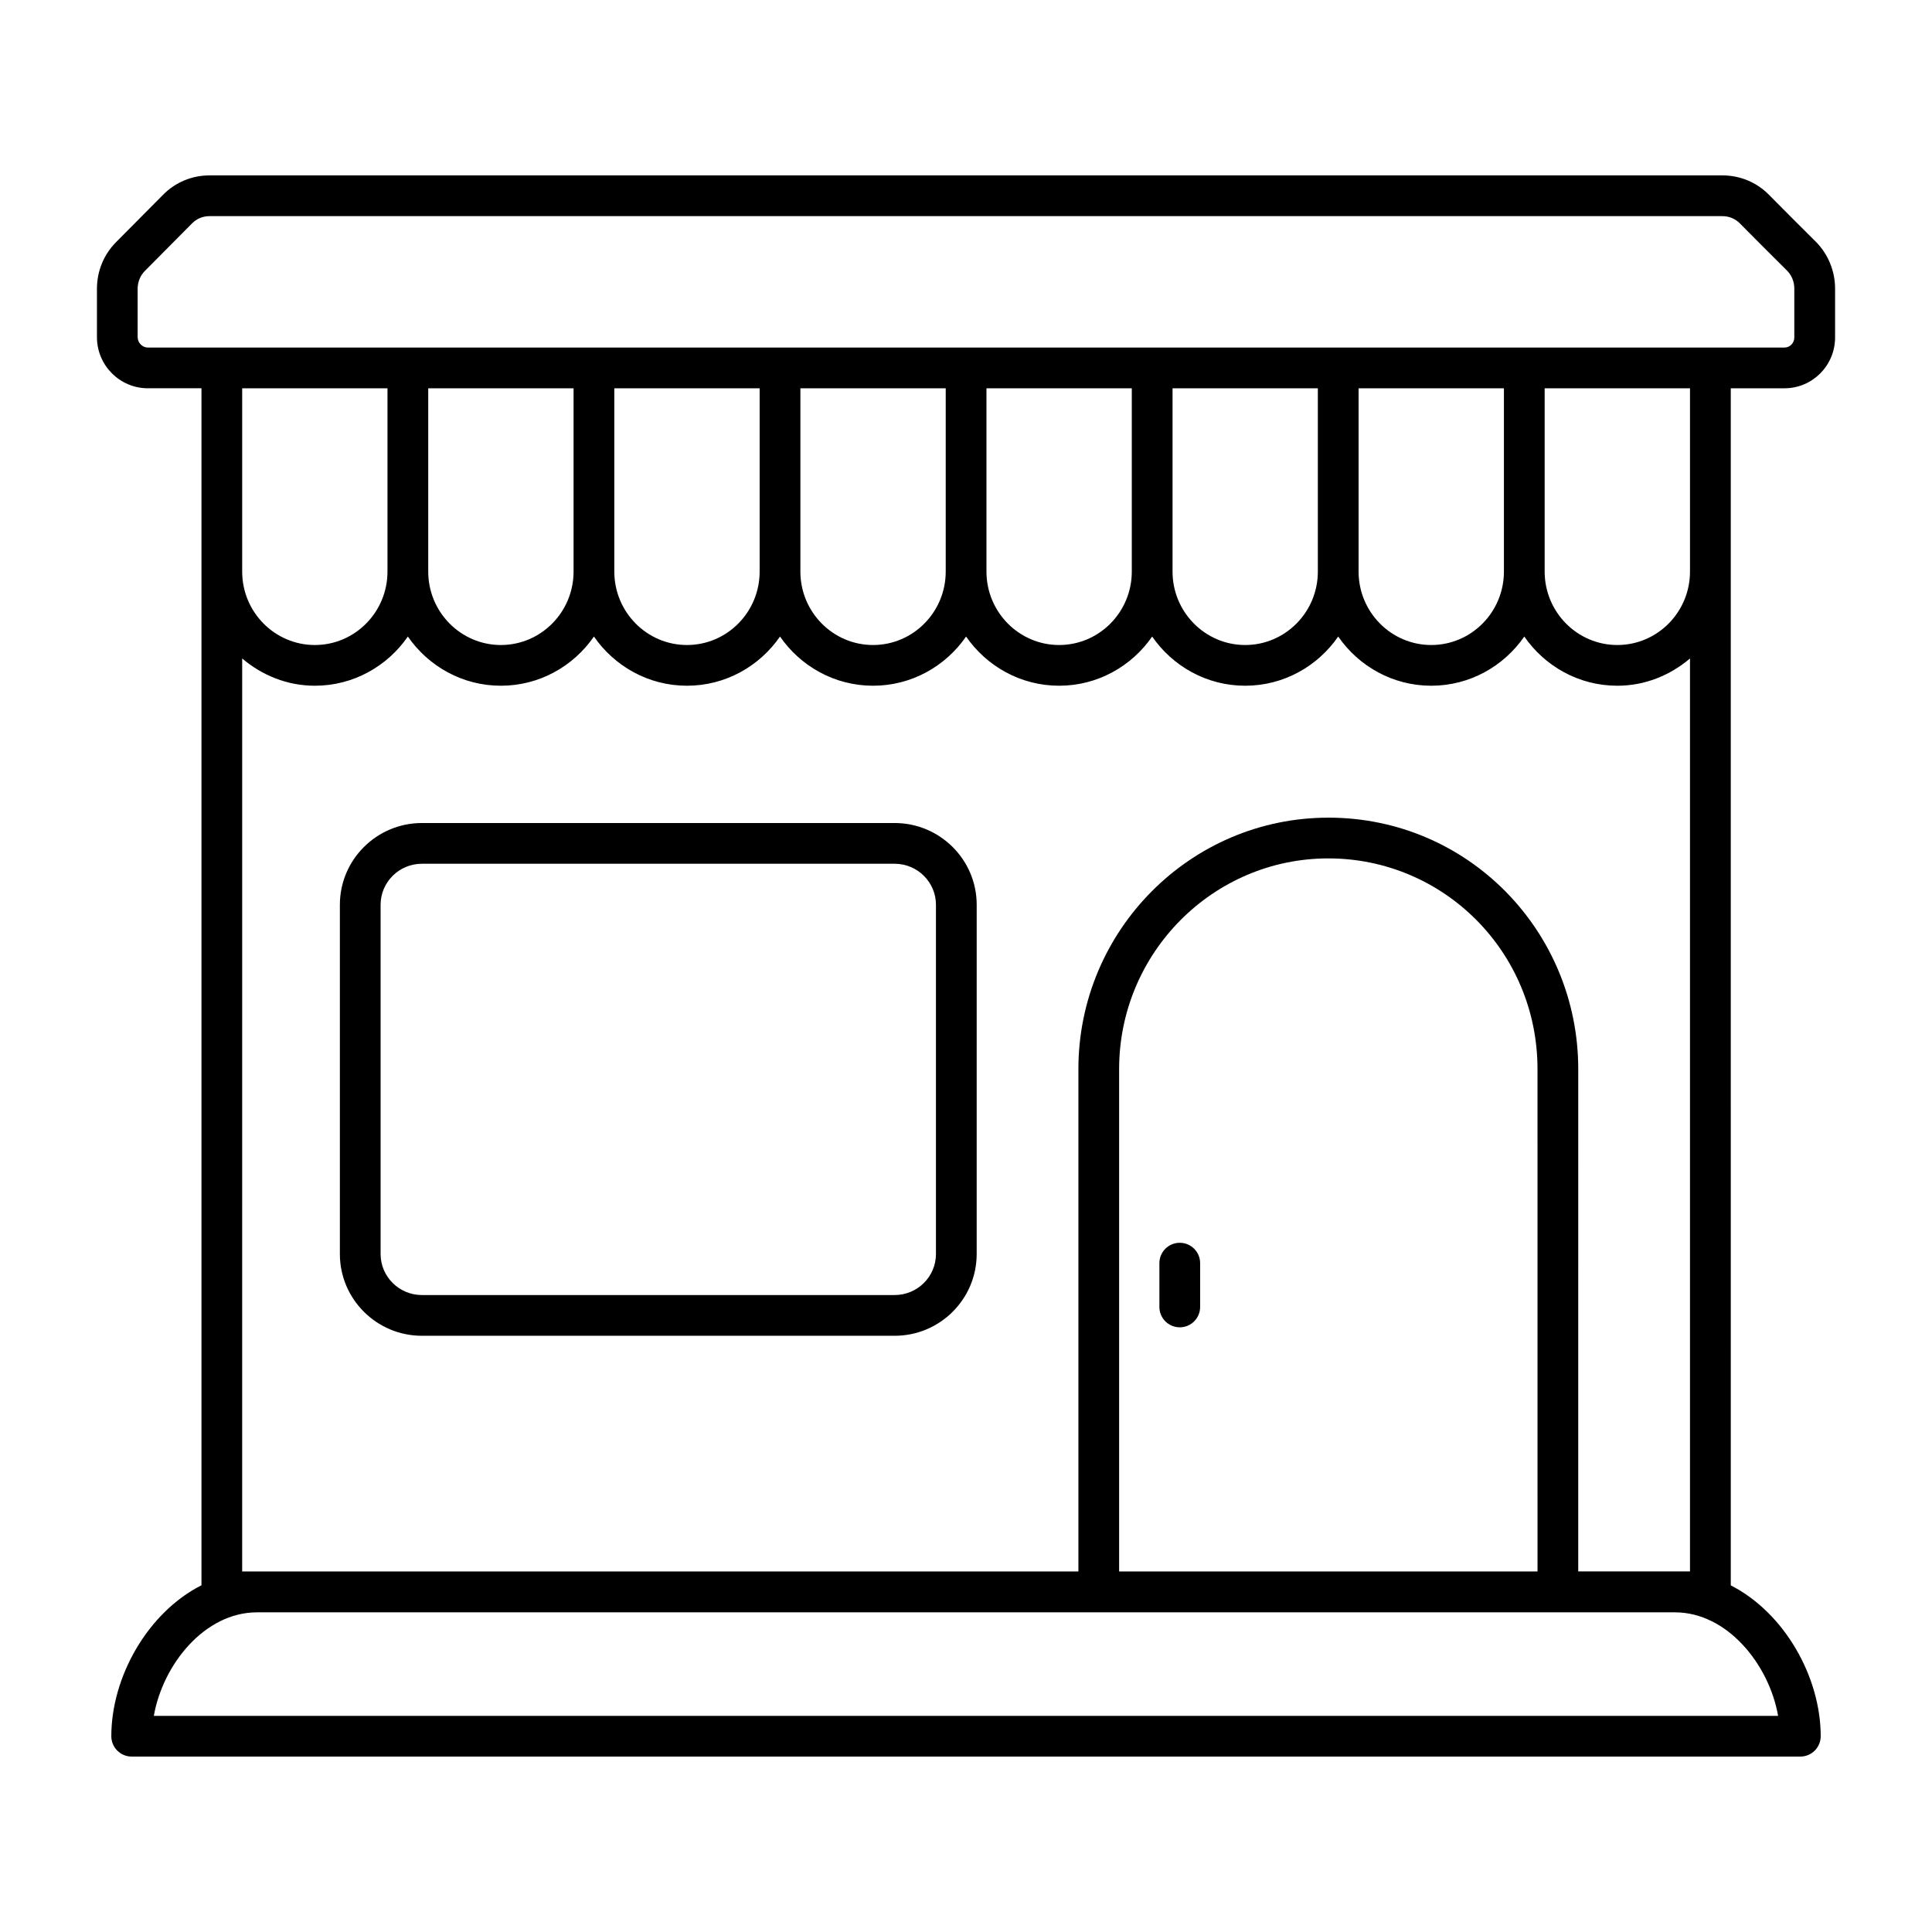
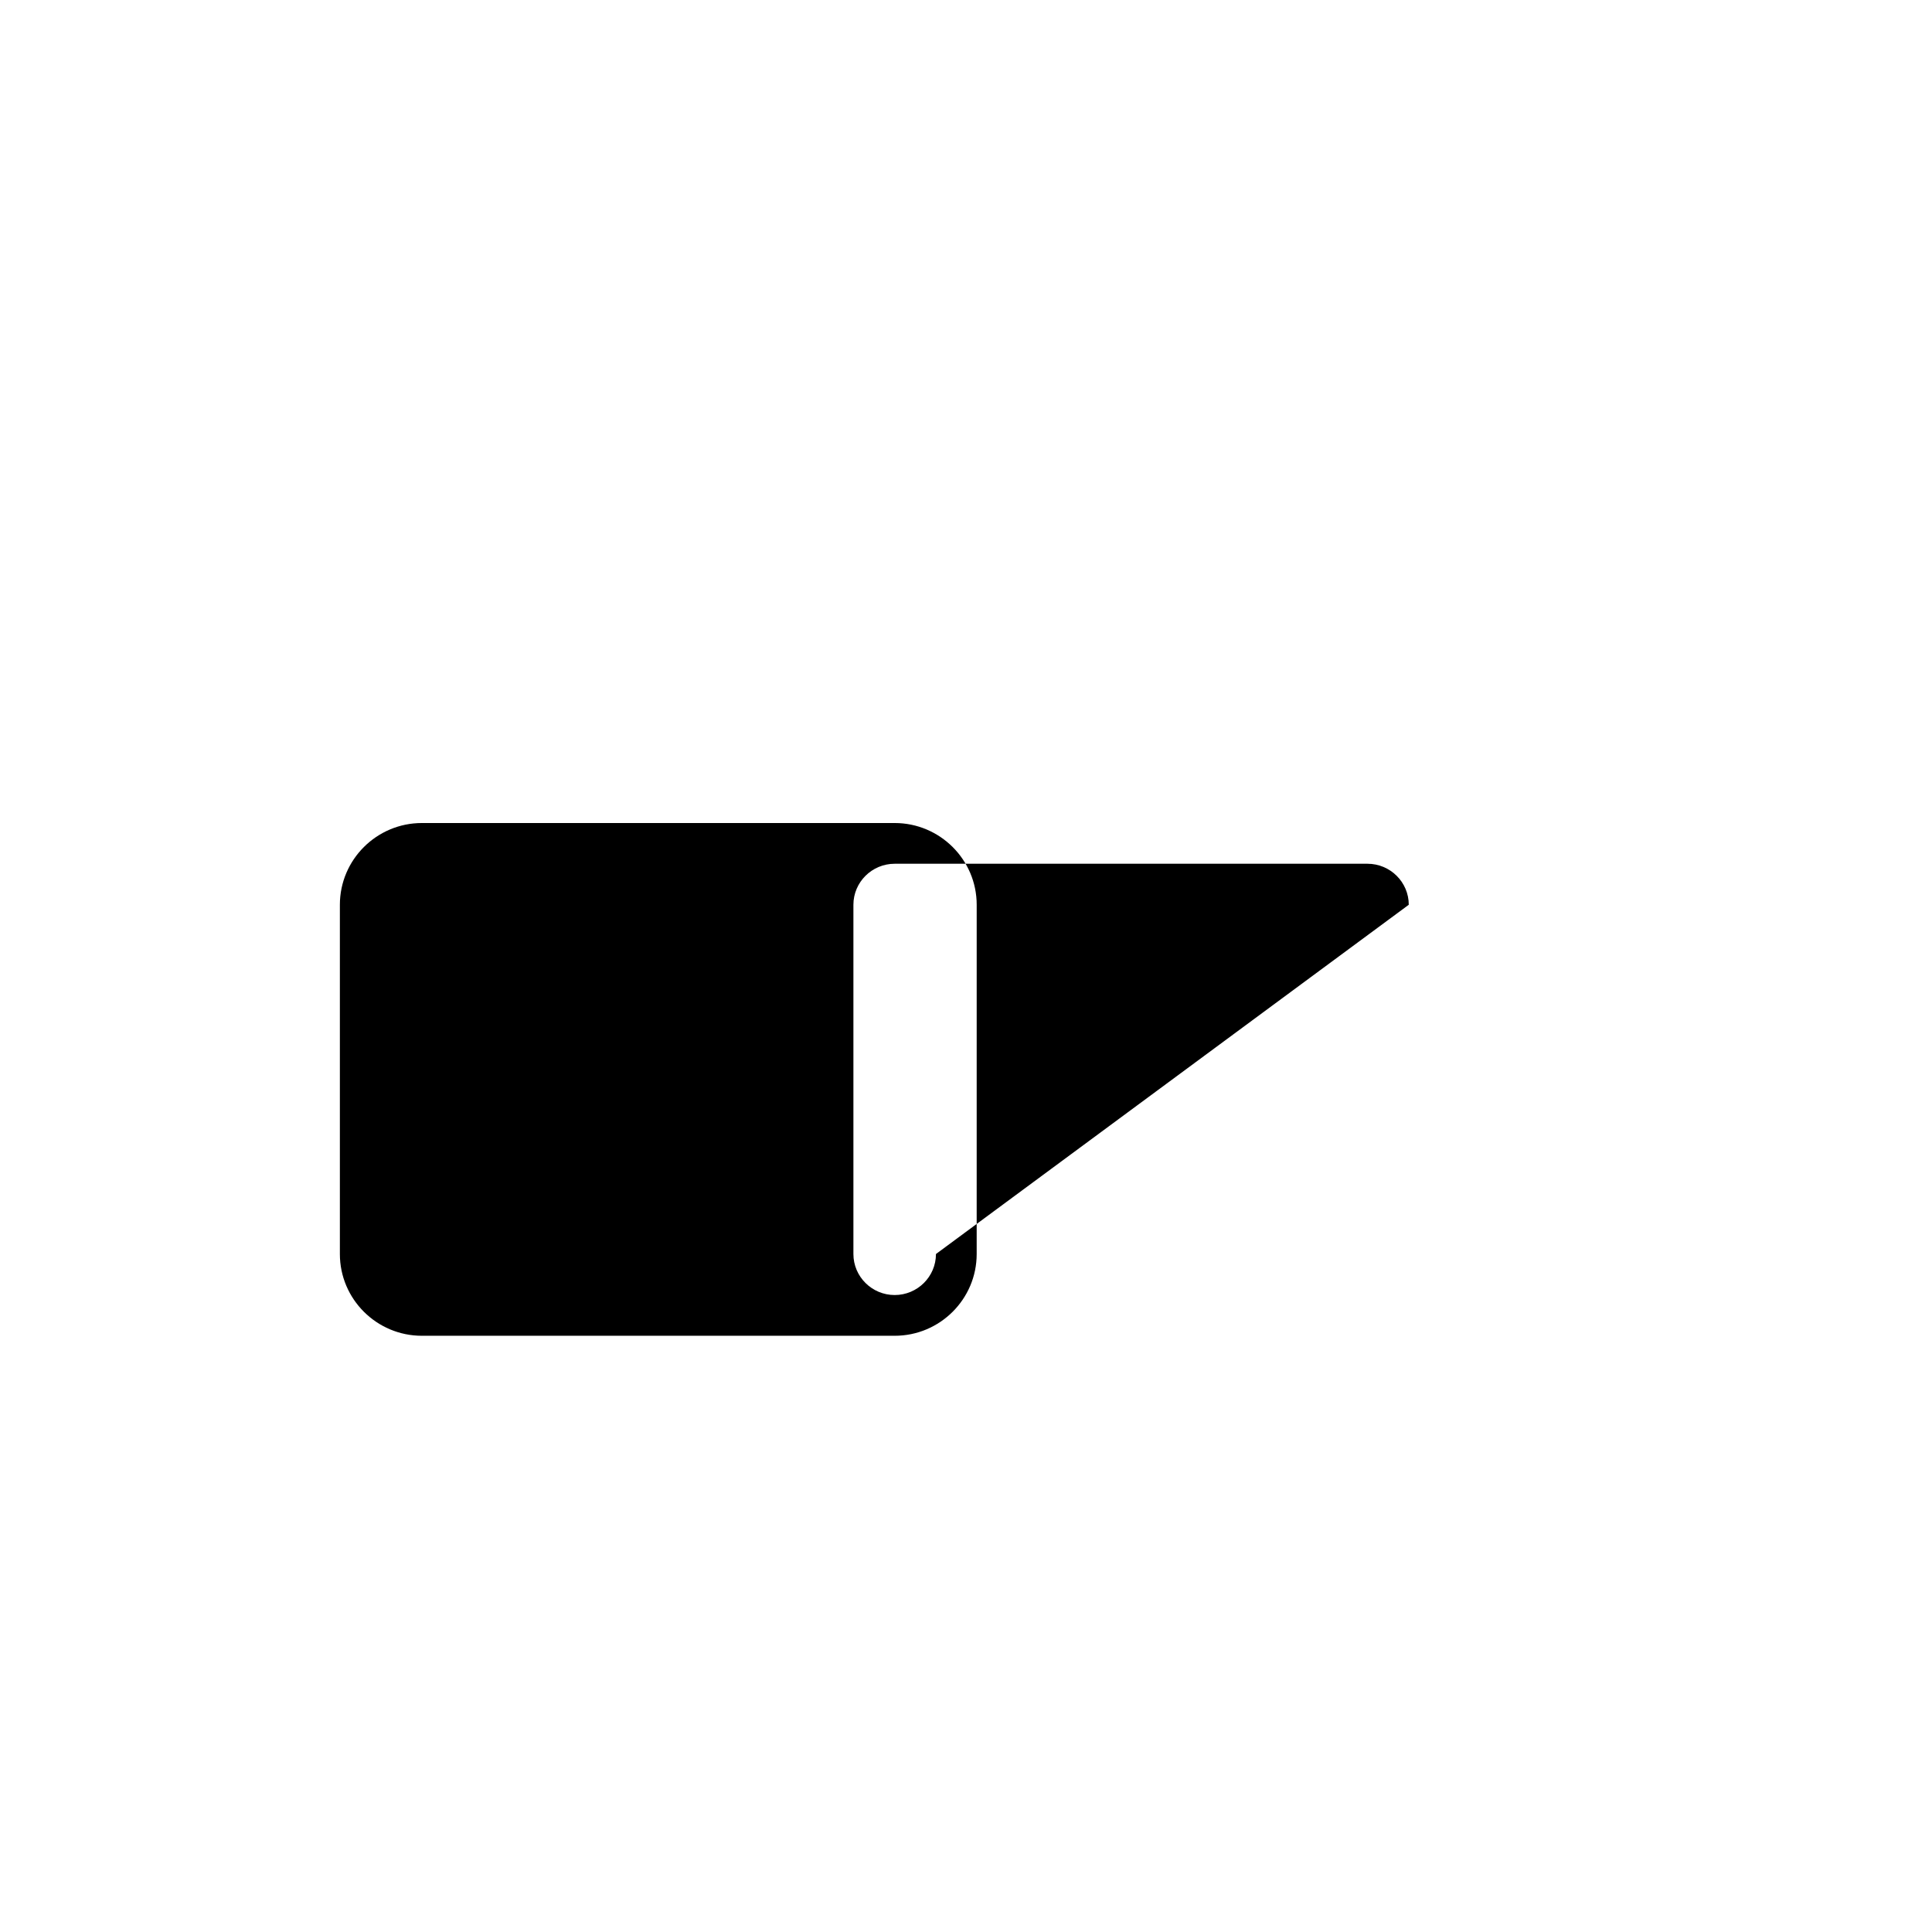
<svg xmlns="http://www.w3.org/2000/svg" fill="#000000" width="800px" height="800px" version="1.1" viewBox="144 144 512 512">
  <g>
-     <path d="m602.67 246.9h14.246c7.387 0 13.398-6.039 13.398-13.461v-12.996c0-4.598-1.84-9.094-5.09-12.371-4.5-4.449-7.969-7.949-12.469-12.488-3.269-3.289-7.633-5.102-12.309-5.102h-400.9c-4.676 0-9.039 1.812-12.301 5.102l-12.516 12.617c-3.25 3.281-5.039 7.668-5.039 12.34v12.805c0 7.473 6.051 13.551 13.488 13.551h14.211v48.574 268.64c-14.312 7.269-23.891 24.328-23.891 40 0 2.981 2.418 5.398 5.398 5.398h442.21c2.981 0 5.398-2.418 5.398-5.398 0-15.652-9.555-32.684-23.832-39.973-0.004-118.1-0.004-199.6-0.004-317.24zm-51.211 313.55h-110.88v-133.13c0-30.785 24.875-55.836 55.441-55.836 30.473 0 55.434 24.664 55.434 55.836zm-55.434-199.76c-36.52 0-66.238 29.891-66.238 66.633v133.13h-221.61l0.004-241.95c5.231 4.441 11.895 7.223 19.258 7.223 10.207 0 19.215-5.176 24.648-13.035 5.434 7.859 14.445 13.035 24.656 13.035 10.215 0 19.223-5.176 24.656-13.035 5.434 7.859 14.445 13.035 24.656 13.035 10.215 0 19.223-5.176 24.656-13.035 5.434 7.859 14.445 13.035 24.656 13.035 10.215 0 19.223-5.176 24.656-13.035 5.434 7.859 14.445 13.035 24.656 13.035 10.215 0 19.223-5.176 24.656-13.035 5.434 7.859 14.441 13.035 24.648 13.035 10.211 0 19.223-5.176 24.656-13.035 5.434 7.859 14.445 13.035 24.656 13.035 10.211 0 19.223-5.176 24.656-13.035 5.434 7.859 14.445 13.035 24.656 13.035 7.363 0 14.027-2.781 19.258-7.223v241.94h-29.617l0.004-133.13c-0.004-36.512-29.16-66.629-66.234-66.629zm-238.54-113.79h38.516v48.574c0 10.734-8.637 19.461-19.258 19.461s-19.258-8.73-19.258-19.461zm87.828 0v48.574c0 10.734-8.637 19.461-19.258 19.461s-19.258-8.73-19.258-19.461v-48.574zm49.312 0v48.574c0 10.734-8.637 19.461-19.258 19.461s-19.258-8.73-19.258-19.461v-48.574zm49.312 0v48.574c0 10.734-8.637 19.461-19.258 19.461s-19.258-8.73-19.258-19.461v-48.574zm49.305 0v48.574c0 10.734-8.637 19.461-19.258 19.461-10.613 0-19.25-8.73-19.25-19.461v-48.574zm49.312 0v48.574c0 10.734-8.637 19.461-19.258 19.461-10.621 0-19.258-8.73-19.258-19.461v-48.574zm49.312 48.574c0 10.734-8.637 19.461-19.258 19.461-10.621 0-19.258-8.73-19.258-19.461v-48.574h38.516v48.574zm-411.39-62.125v-12.805c0-1.812 0.68-3.492 1.91-4.738l12.52-12.617c1.215-1.238 2.859-1.91 4.633-1.91h400.9c1.77 0 3.414 0.676 4.633 1.91 4.527 4.57 8.027 8.082 12.512 12.523 1.223 1.23 1.926 2.953 1.926 4.731v12.996c0 1.469-1.168 2.664-2.602 2.664h-433.74c-1.434 0-2.691-1.285-2.691-2.754zm66.211 13.551v48.574c0 10.734-8.637 19.461-19.25 19.461-10.621 0-19.258-8.73-19.258-19.461v-48.574zm368.53 351.82h-430.45c2.402-13.672 13.496-27.434 27.328-27.434h375.79c13.828 0 24.926 13.762 27.332 27.434z" />
-     <path d="m381.1 362.11h-125.3c-11.984 0-21.73 9.719-21.73 21.664v92.555c0 11.941 9.75 21.664 21.73 21.664h125.3c11.984 0 21.73-9.719 21.73-21.664l0.004-92.559c0-11.941-9.75-21.66-21.734-21.66zm10.938 114.22c0 5.988-4.906 10.867-10.938 10.867h-125.3c-6.031 0-10.938-4.879-10.938-10.867v-92.559c0-5.988 4.906-10.867 10.938-10.867h125.3c6.031 0 10.938 4.879 10.938 10.867z" />
-     <path d="m456.65 473.35c-2.981 0-5.398 2.418-5.398 5.398v11.605c0 2.981 2.418 5.398 5.398 5.398 2.981 0 5.398-2.418 5.398-5.398v-11.605c0-2.981-2.418-5.398-5.398-5.398z" />
+     <path d="m381.1 362.11h-125.3c-11.984 0-21.73 9.719-21.73 21.664v92.555c0 11.941 9.75 21.664 21.73 21.664h125.3c11.984 0 21.73-9.719 21.73-21.664l0.004-92.559c0-11.941-9.75-21.66-21.734-21.66zm10.938 114.22c0 5.988-4.906 10.867-10.938 10.867c-6.031 0-10.938-4.879-10.938-10.867v-92.559c0-5.988 4.906-10.867 10.938-10.867h125.3c6.031 0 10.938 4.879 10.938 10.867z" />
  </g>
</svg>